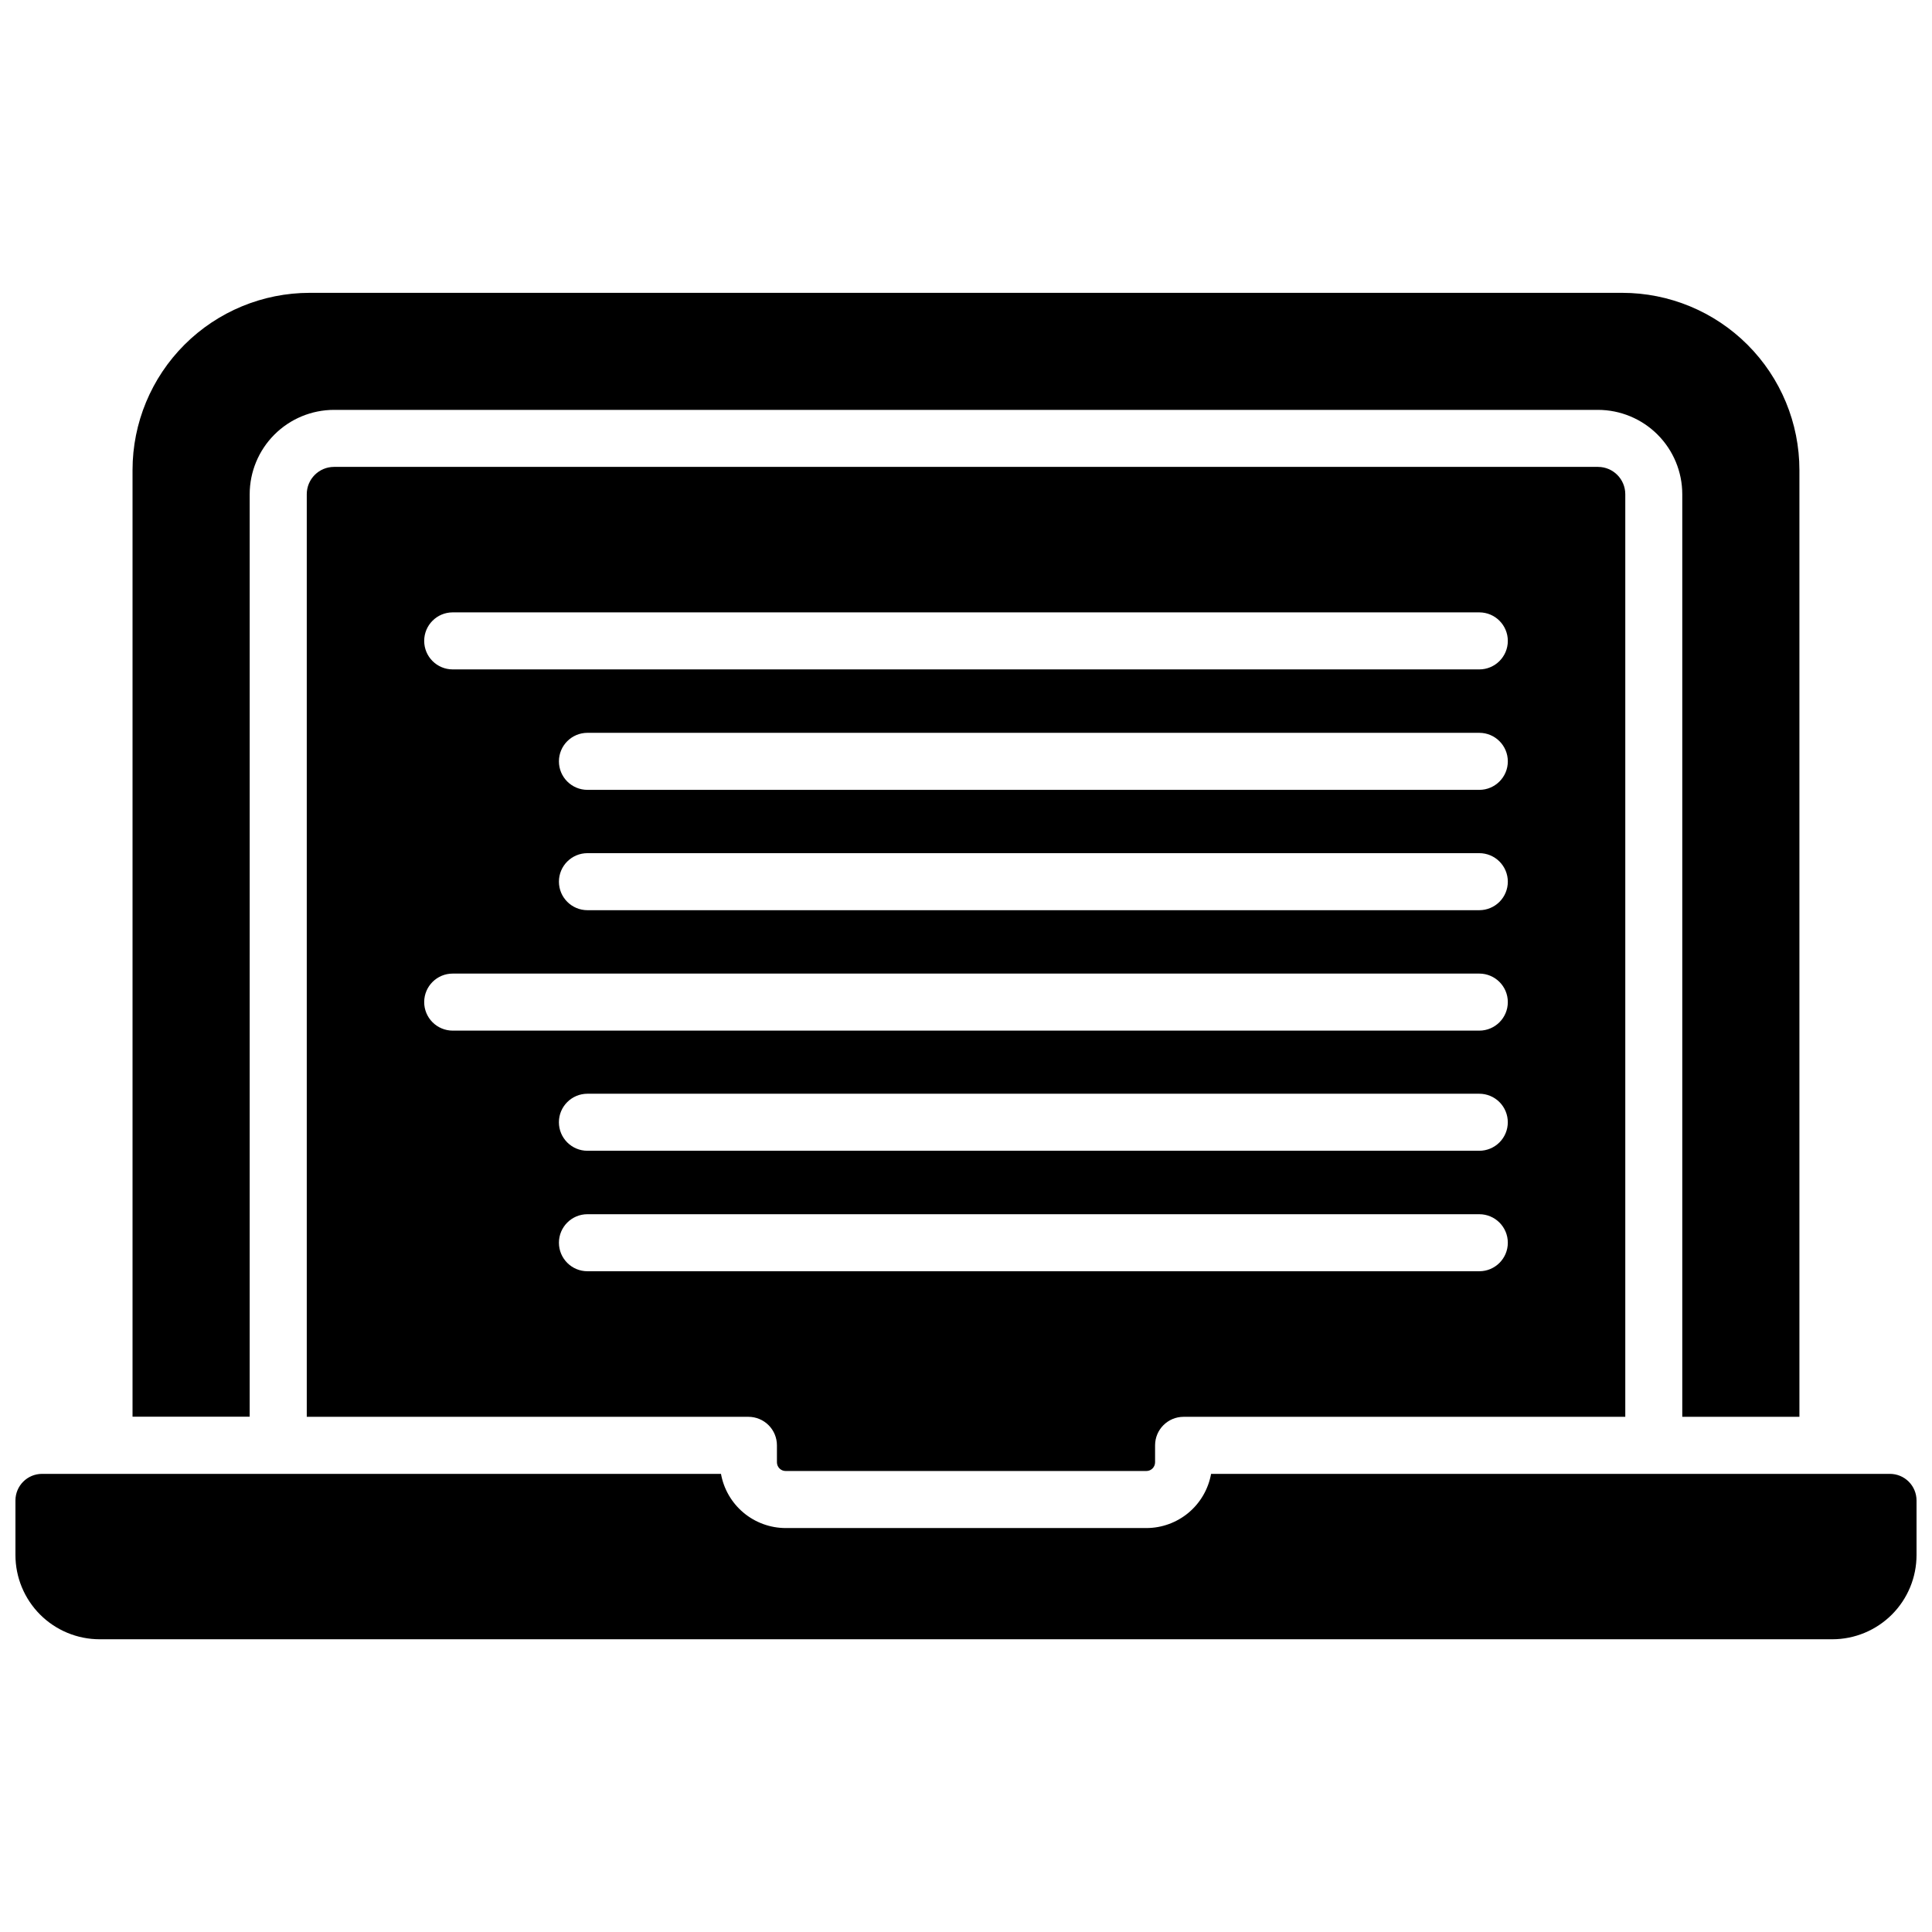
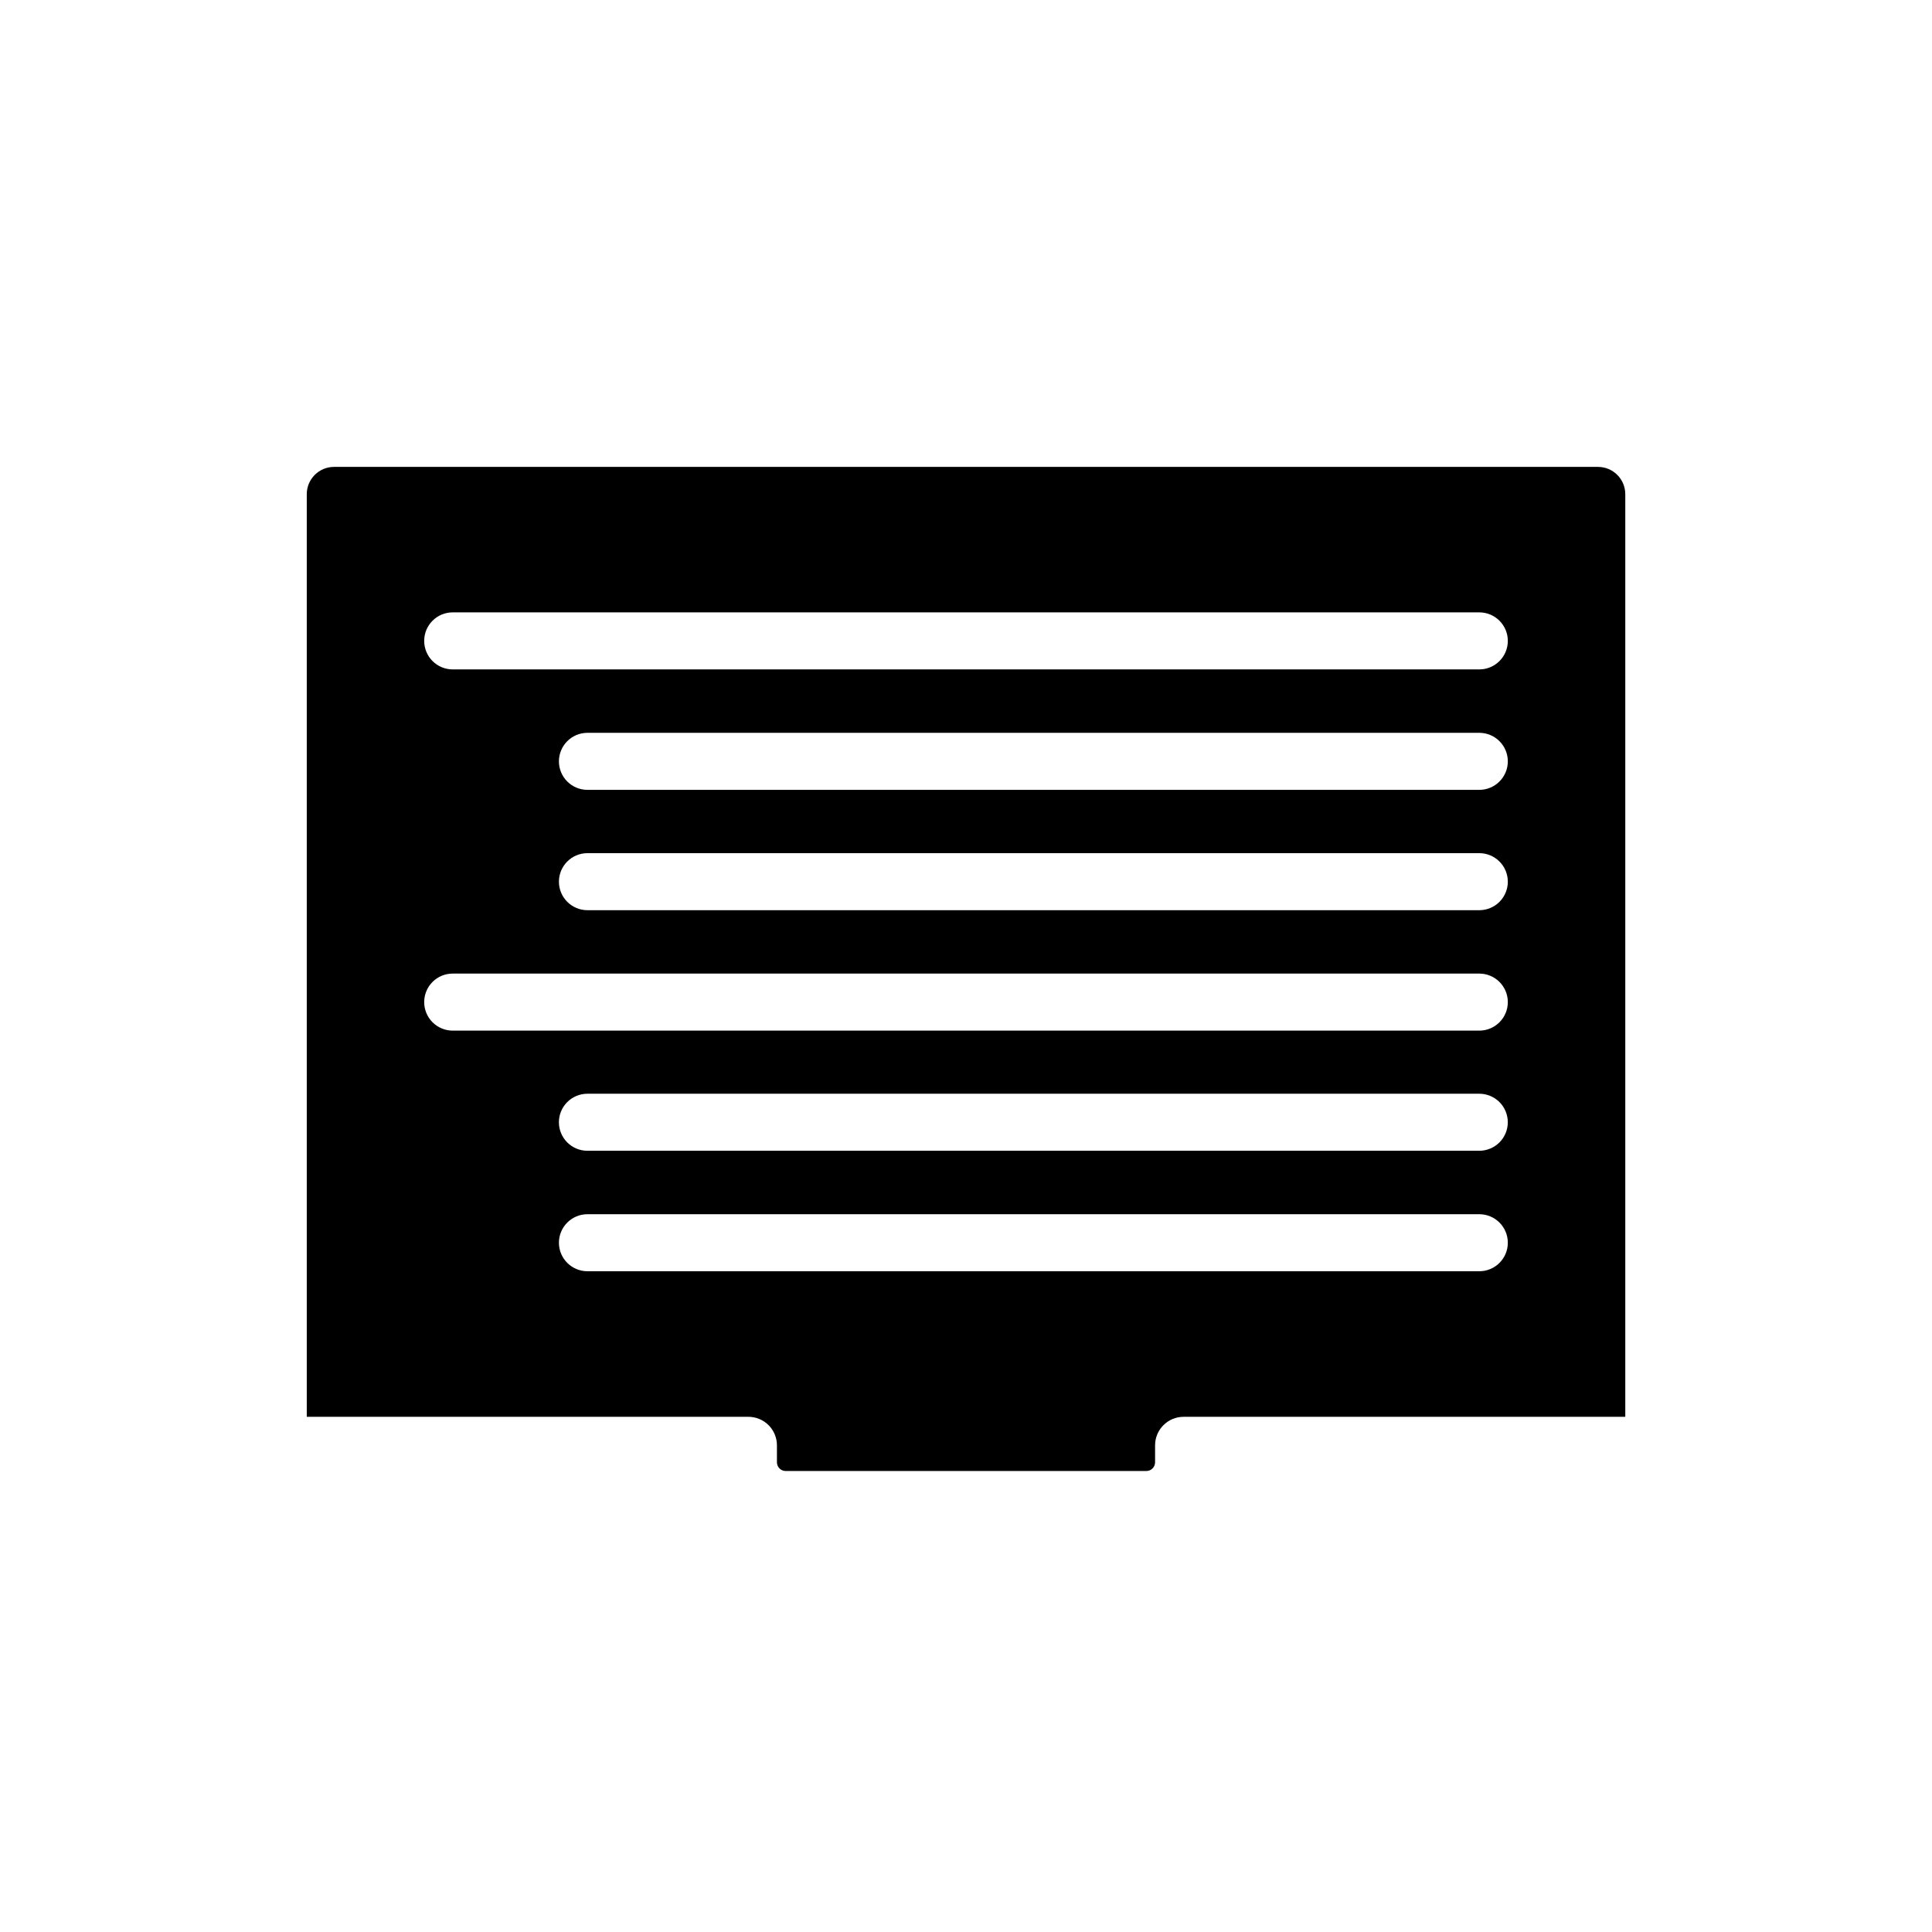
<svg xmlns="http://www.w3.org/2000/svg" width="800px" height="800px" version="1.1" viewBox="144 144 512 512">
  <defs>
    <clipPath id="a">
-       <path d="m148.09 534h503.81v45h-503.81z" />
-     </clipPath>
+       </clipPath>
  </defs>
-   <path d="m210.17 274.96c0.008-5.926 2.367-11.602 6.555-15.789s9.863-6.543 15.785-6.551h334.97c5.922 0.008 11.602 2.363 15.789 6.551s6.543 9.863 6.551 15.789v244.51h31.043v-250.9c0-12.457-4.945-24.402-13.754-33.207-8.809-8.809-20.754-13.758-33.211-13.758h-347.81c-12.449 0-24.391 4.945-33.199 13.746-8.805 8.801-13.758 20.738-13.766 33.188v250.9h31.043z" />
  <g clip-path="url(#a)">
    <path d="m644.85 534.59h-179.9c-0.723 4.019-2.832 7.66-5.961 10.285-3.133 2.621-7.082 4.066-11.168 4.074h-95.625c-4.082-0.008-8.035-1.453-11.164-4.074-3.133-2.625-5.242-6.266-5.965-10.285h-179.92c-3.898 0-7.055 3.156-7.055 7.055v14.438c-0.004 5.926 2.352 11.609 6.539 15.801 4.191 4.188 9.875 6.543 15.801 6.539h459.13c5.926 0.004 11.609-2.352 15.801-6.539 4.191-4.191 6.543-9.875 6.539-15.801v-14.438c0-1.871-0.742-3.664-2.066-4.988-1.32-1.324-3.117-2.066-4.984-2.066z" />
  </g>
  <path d="m352.19 533.83h95.625-0.004c1.27-0.008 2.293-1.031 2.297-2.301v-4.504c0-4.172 3.387-7.555 7.559-7.555h117.05v-244.51c-0.008-3.988-3.238-7.223-7.227-7.227h-334.97c-3.988 0.004-7.219 3.238-7.223 7.227v244.51h117.04c2.004 0 3.926 0.797 5.344 2.211 1.418 1.418 2.215 3.34 2.215 5.344v4.504c0.004 1.27 1.031 2.293 2.297 2.301zm183.84-180.51h-236.35c-4.172 0-7.559-3.383-7.559-7.555 0-4.176 3.387-7.559 7.559-7.559h236.35c4.172 0 7.559 3.383 7.559 7.559 0 4.172-3.387 7.555-7.559 7.555zm7.559 24.336c0 2.004-0.797 3.926-2.215 5.344-1.418 1.418-3.34 2.211-5.344 2.211h-236.35c-4.172 0-7.559-3.383-7.559-7.555 0-4.176 3.387-7.559 7.559-7.559h236.35c2.004 0 3.926 0.797 5.344 2.215 1.418 1.418 2.215 3.34 2.215 5.344zm-279.62-71.371h272.06c4.172 0 7.559 3.383 7.559 7.559 0 4.172-3.387 7.555-7.559 7.555h-272.06c-4.172 0-7.555-3.383-7.555-7.555 0-4.176 3.383-7.559 7.555-7.559zm-7.559 103.23h0.004c0.027-4.152 3.402-7.508 7.555-7.504h272.06c4.172 0 7.559 3.383 7.559 7.555 0 4.176-3.387 7.559-7.559 7.559h-272.06c-2.008 0-3.934-0.801-5.352-2.223-1.414-1.422-2.211-3.348-2.203-5.356zm287.17 31.891h0.004c0 2.004-0.797 3.93-2.215 5.344-1.418 1.418-3.34 2.215-5.344 2.215h-236.35c-4.172 0-7.559-3.383-7.559-7.559 0-4.172 3.387-7.555 7.559-7.555h236.35c2.008 0 3.938 0.801 5.356 2.223 1.418 1.426 2.211 3.356 2.203 5.363zm-243.9 39.488c-4.172 0-7.559-3.383-7.559-7.555 0-4.176 3.387-7.559 7.559-7.559h236.35c4.172 0 7.559 3.383 7.559 7.559 0 4.172-3.387 7.555-7.559 7.555z" />
</svg>